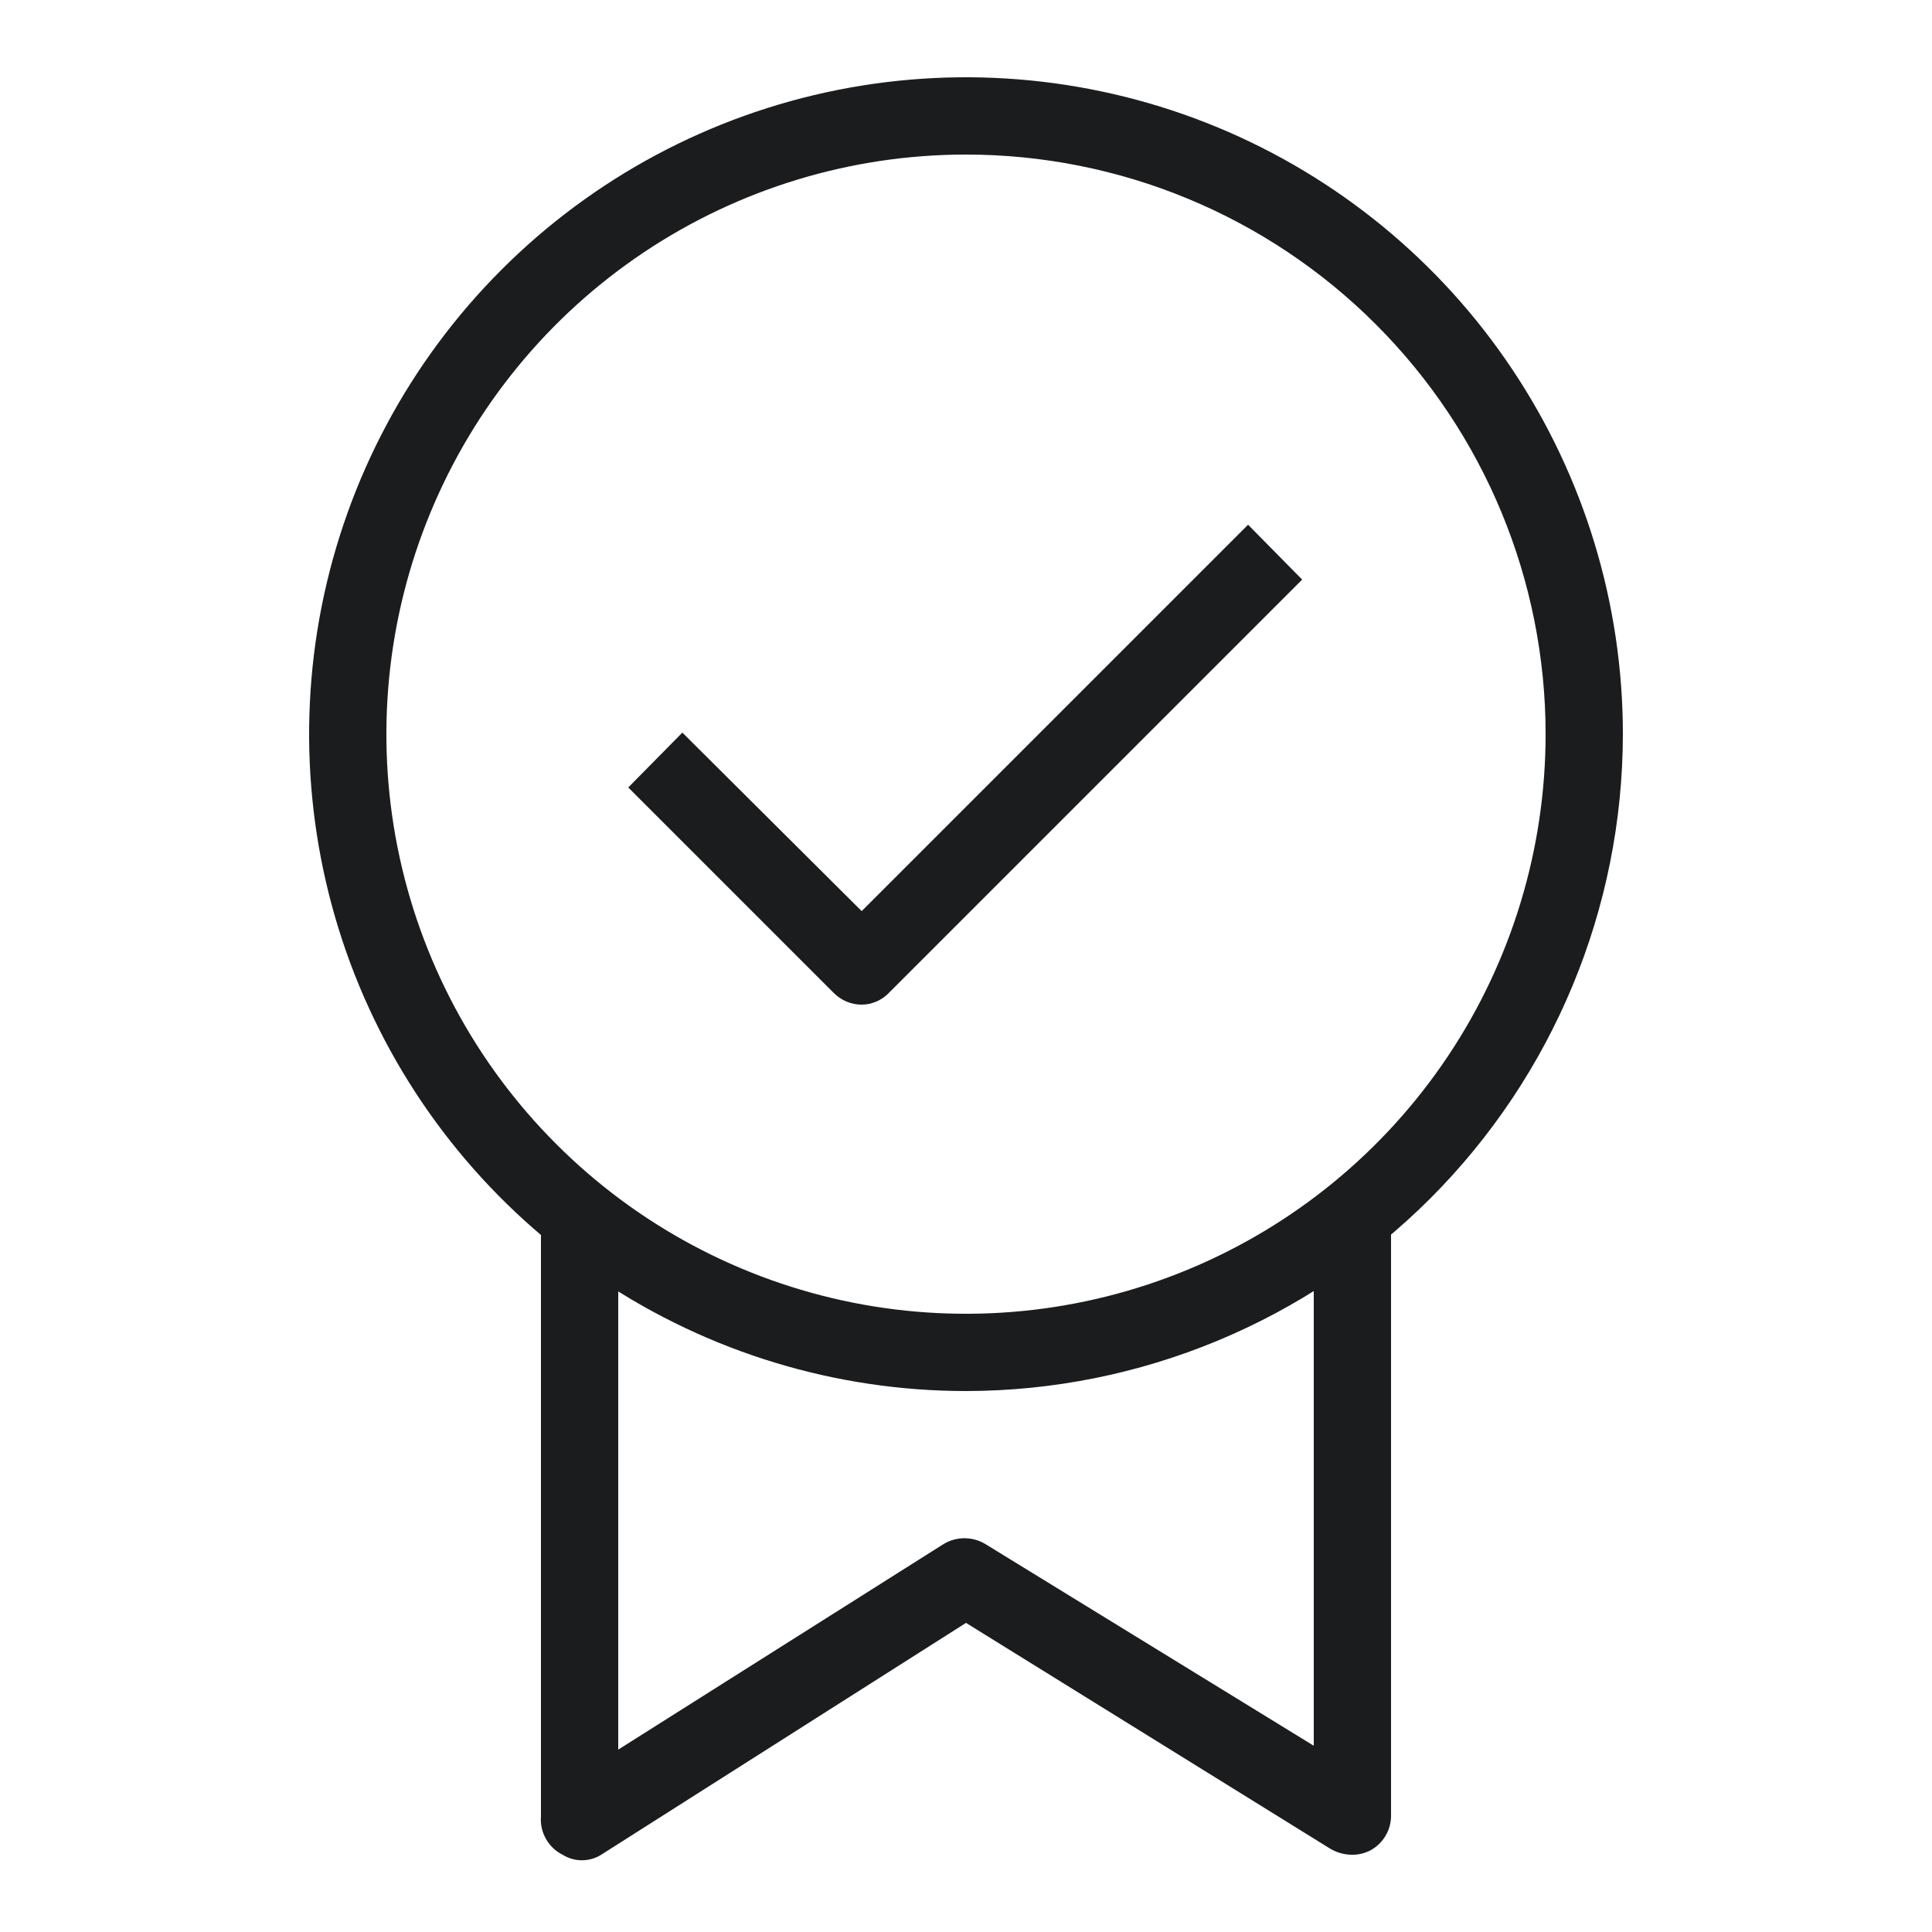
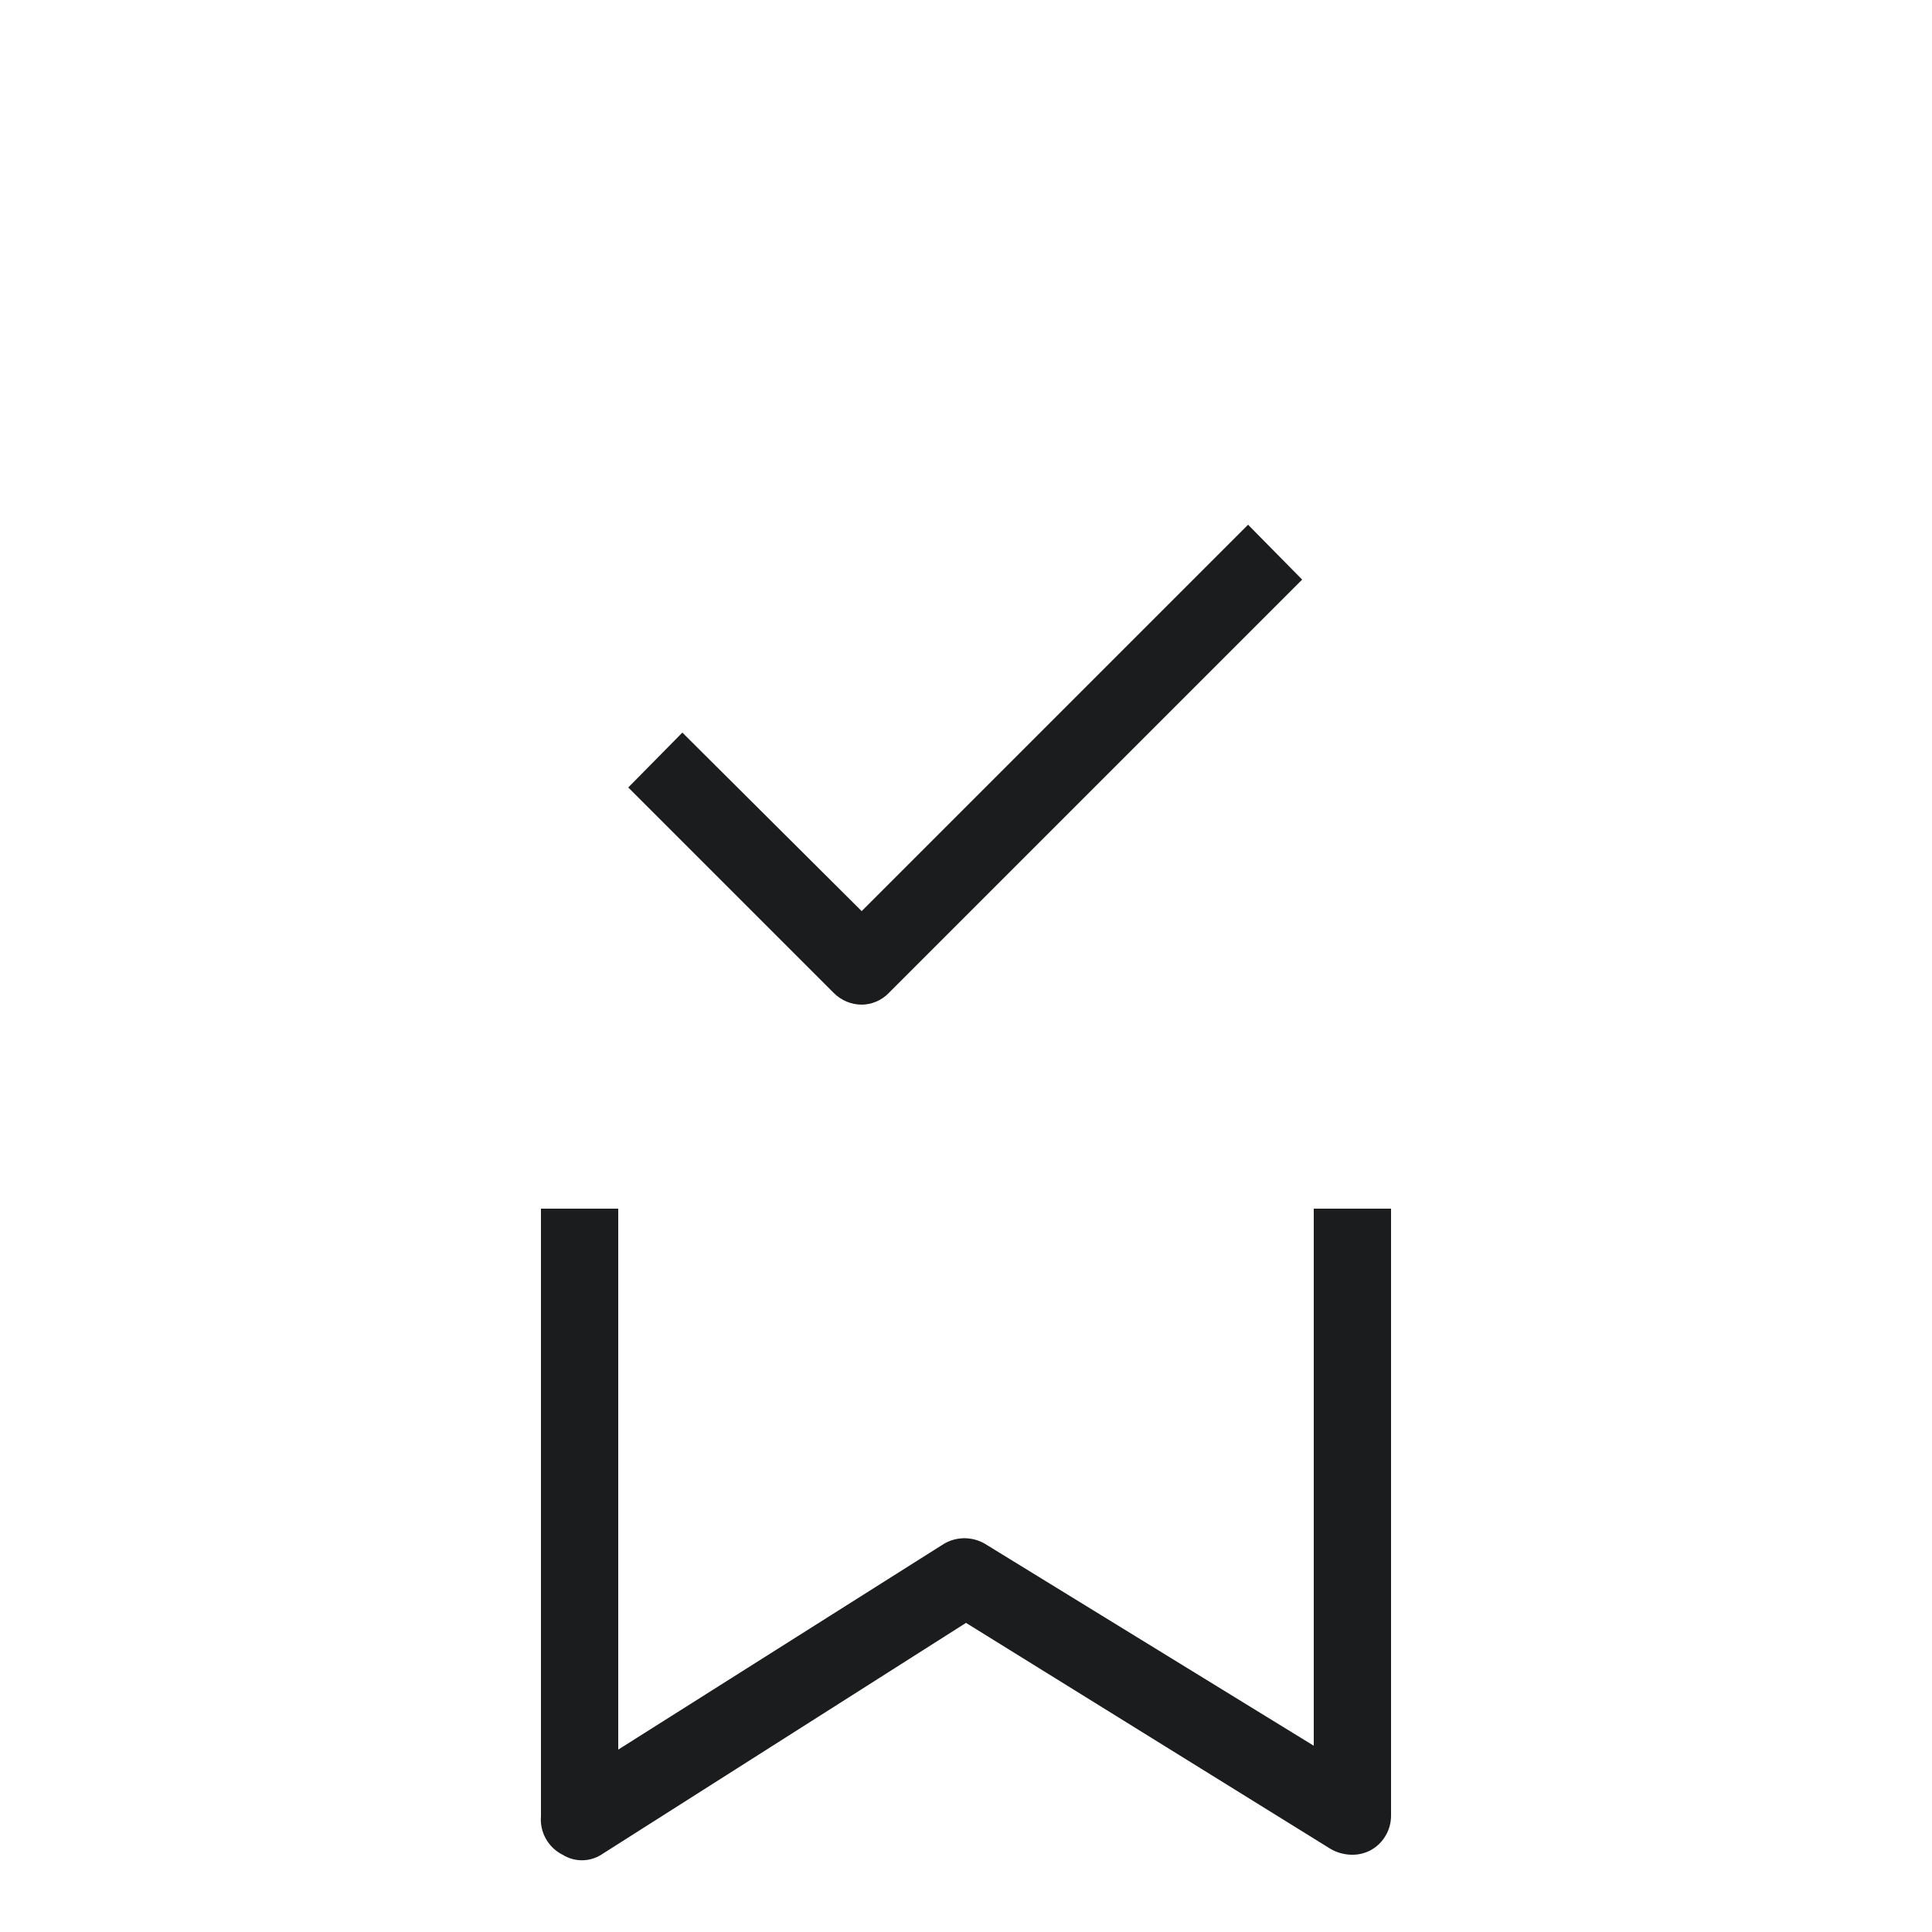
<svg xmlns="http://www.w3.org/2000/svg" width="32" height="32" viewBox="0 0 32 32" fill="none">
  <path d="M14.272 16.64C14.099 16.64 13.933 16.57 13.811 16.448L10.406 13.043L11.302 12.134L14.272 15.091L20.672 8.691L21.568 9.6L14.72 16.448C14.662 16.508 14.592 16.556 14.515 16.589C14.438 16.622 14.356 16.64 14.272 16.64Z" fill="#1B1C1D" />
-   <path d="M16 23.04C13.848 23.04 11.745 22.402 9.955 21.206C8.166 20.011 6.772 18.312 5.948 16.324C5.125 14.335 4.909 12.148 5.329 10.037C5.749 7.927 6.785 5.988 8.307 4.467C9.828 2.945 11.767 1.909 13.877 1.489C15.988 1.069 18.175 1.285 20.164 2.108C22.152 2.932 23.851 4.326 25.046 6.115C26.242 7.905 26.88 10.008 26.88 12.16C26.877 15.044 25.729 17.81 23.69 19.85C21.65 21.889 18.884 23.037 16 23.04ZM16 2.56C14.101 2.56 12.245 3.123 10.666 4.178C9.088 5.233 7.857 6.732 7.131 8.486C6.404 10.24 6.214 12.171 6.584 14.033C6.955 15.895 7.869 17.606 9.212 18.948C10.554 20.291 12.265 21.205 14.127 21.576C15.989 21.946 17.92 21.756 19.674 21.029C21.428 20.303 22.927 19.072 23.982 17.494C25.037 15.915 25.6 14.059 25.6 12.16C25.6 9.614 24.589 7.172 22.788 5.372C20.988 3.571 18.546 2.56 16 2.56Z" fill="#1B1C1D" />
  <path d="M22.374 30.72C22.252 30.716 22.133 30.681 22.029 30.618L16 26.88L9.958 30.72C9.863 30.78 9.752 30.812 9.638 30.812C9.525 30.812 9.414 30.78 9.318 30.72C9.201 30.662 9.105 30.569 9.041 30.455C8.977 30.341 8.949 30.21 8.96 30.08V20.019H10.24V28.979L15.629 25.574C15.733 25.511 15.852 25.478 15.974 25.478C16.096 25.478 16.216 25.511 16.32 25.574L21.76 28.915V20.019H23.04V30.08C23.039 30.195 23.008 30.307 22.949 30.406C22.891 30.505 22.807 30.587 22.707 30.643C22.605 30.698 22.49 30.725 22.374 30.72Z" fill="#1B1C1D" />
</svg>